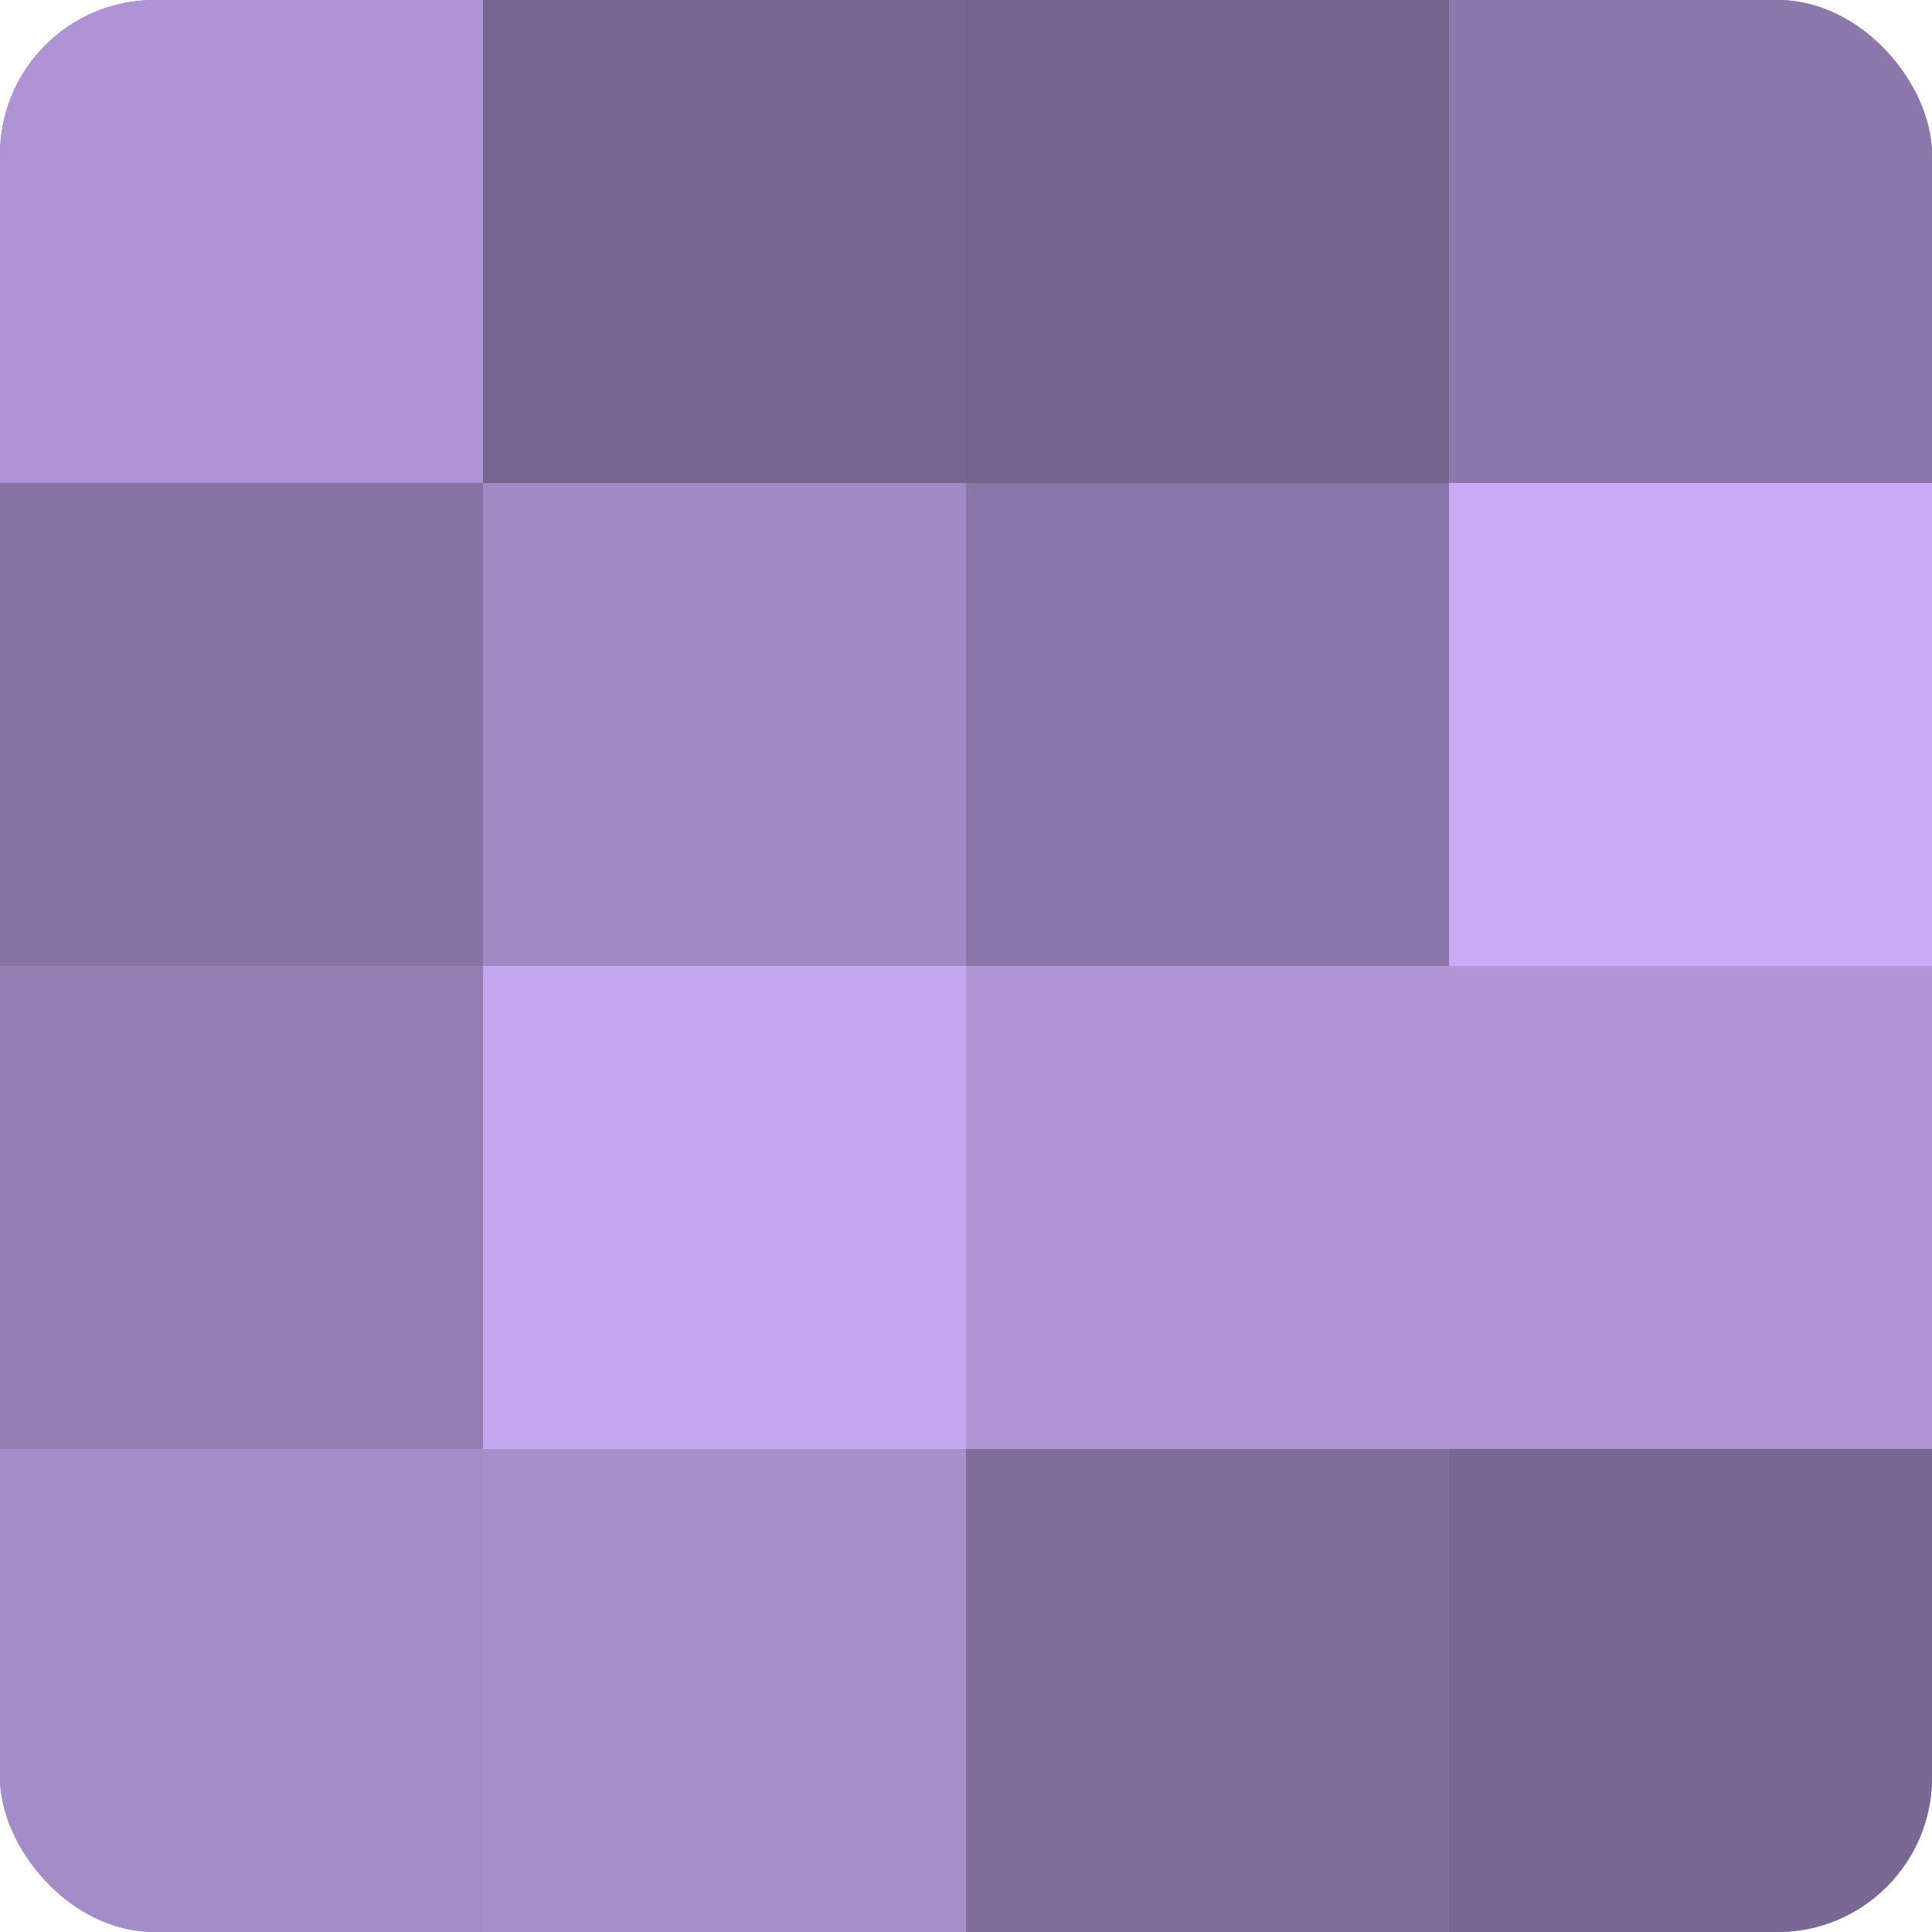
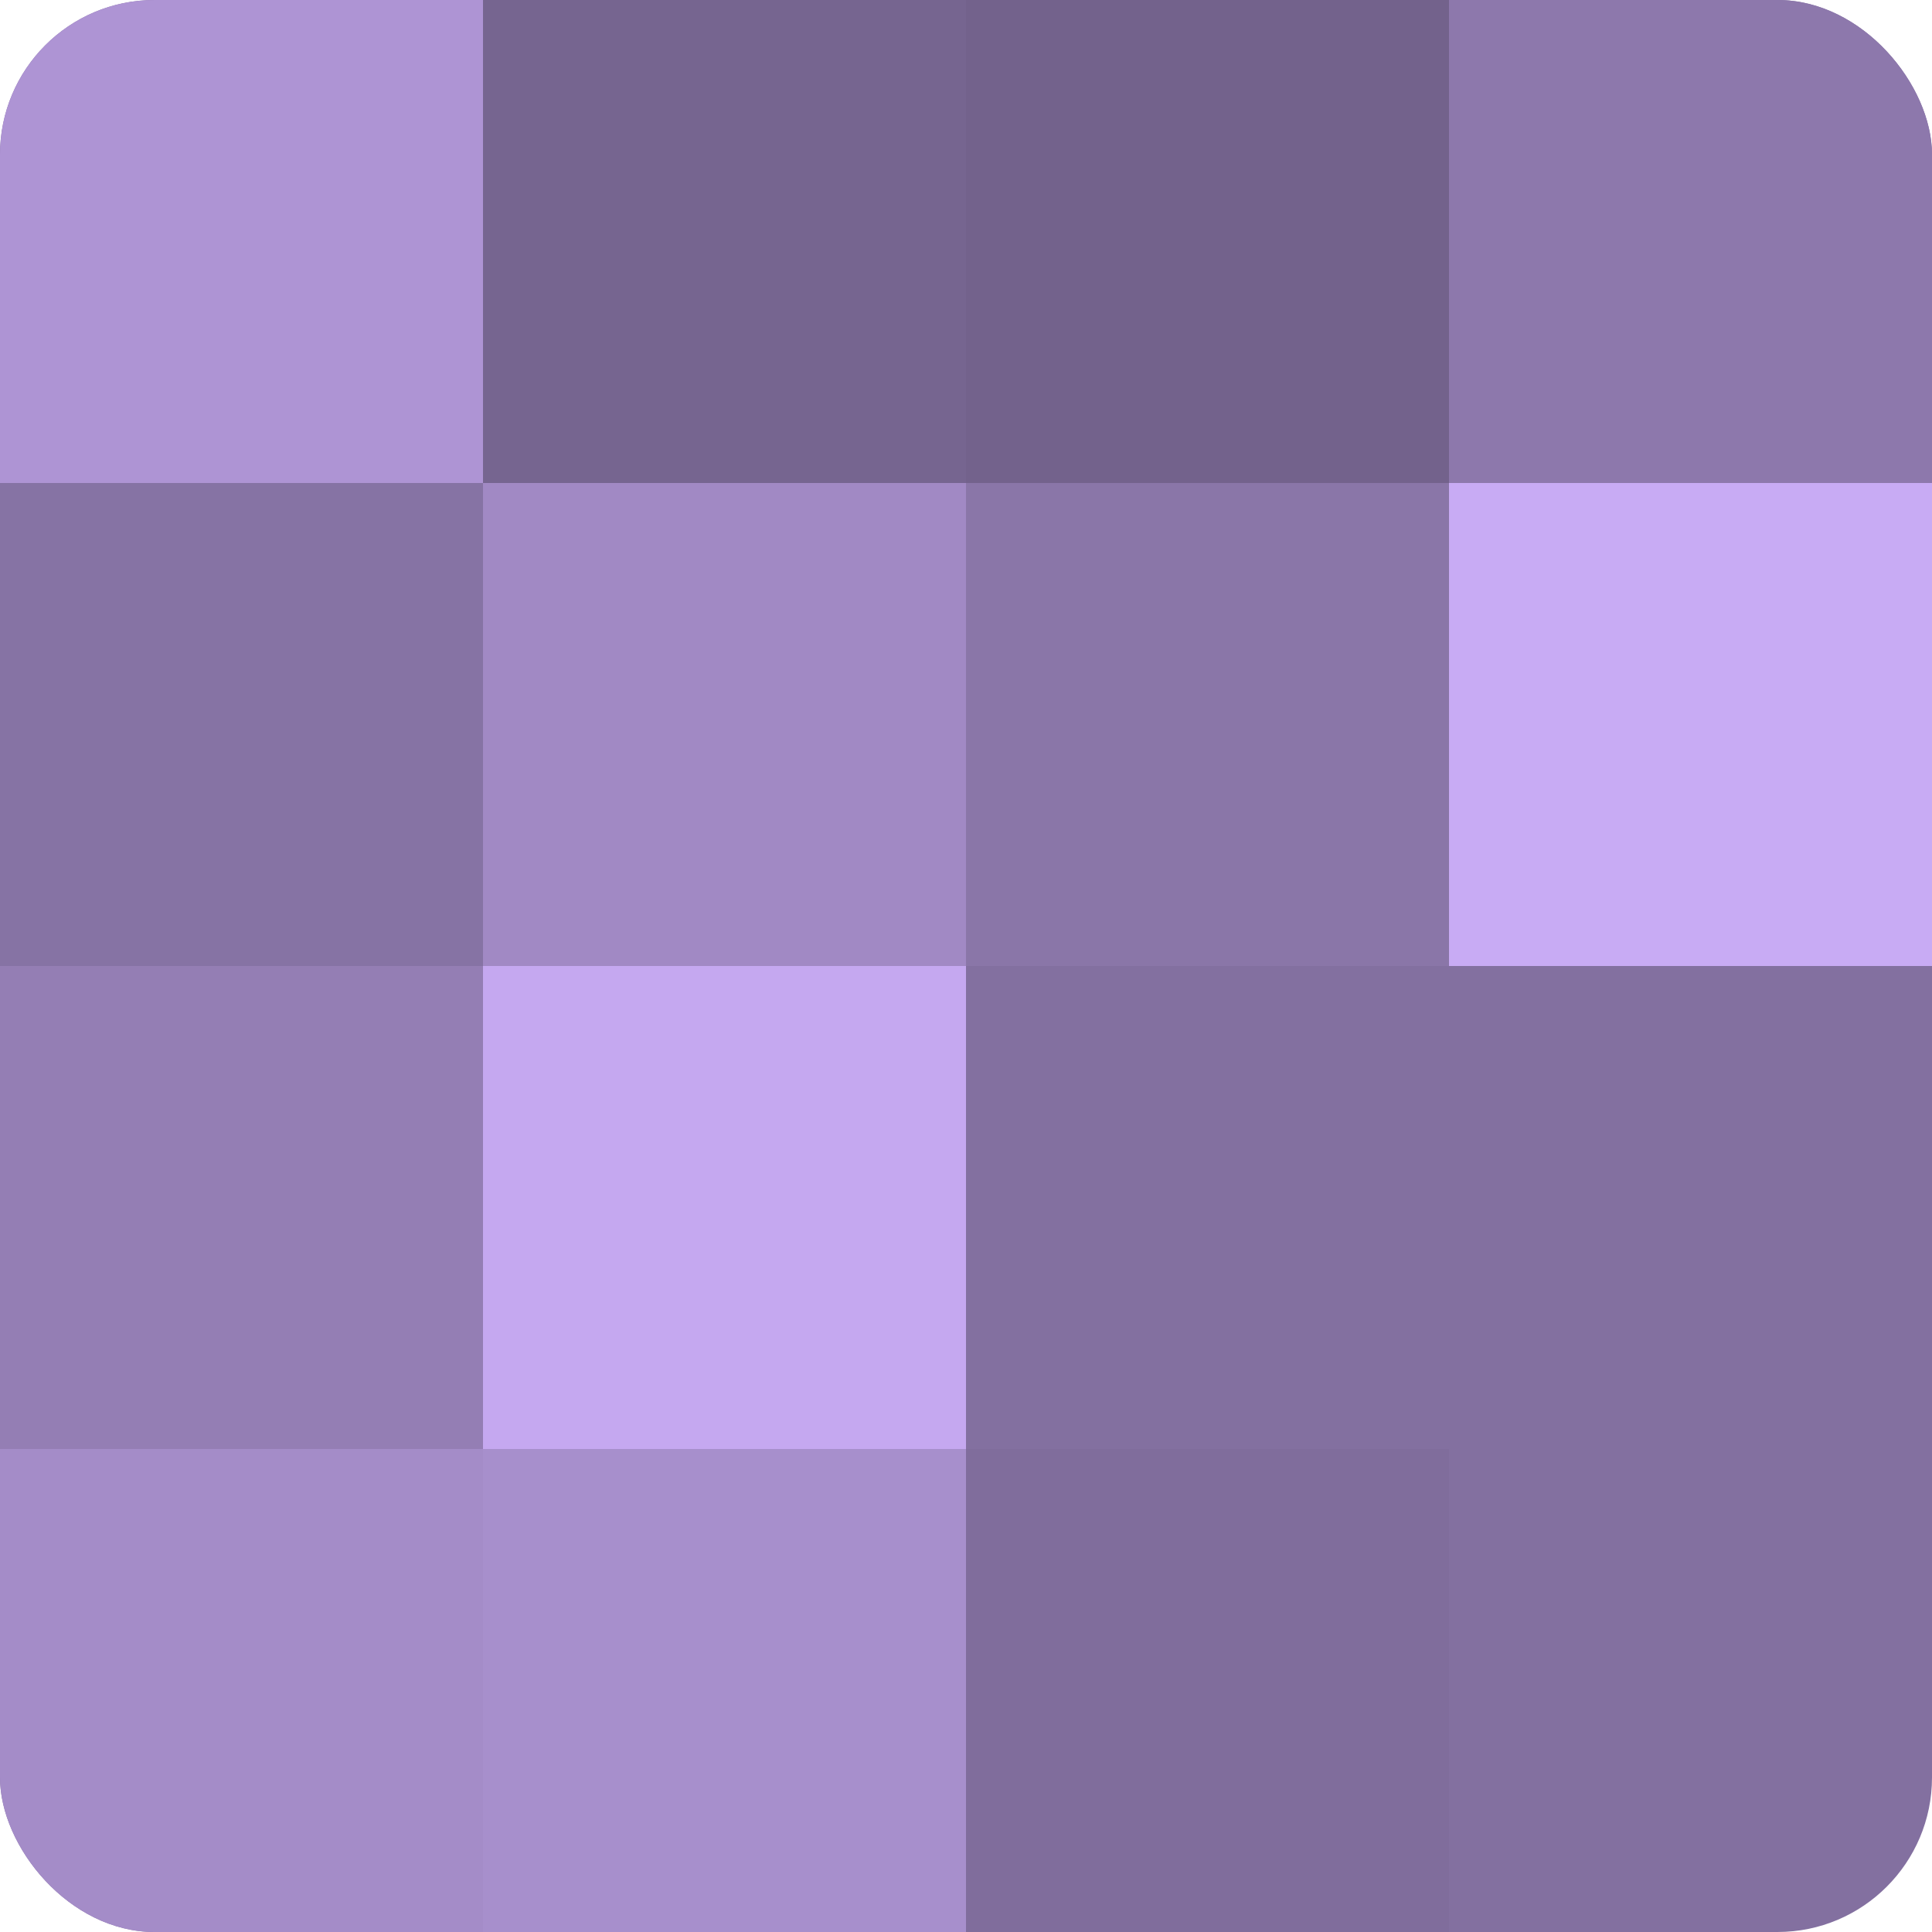
<svg xmlns="http://www.w3.org/2000/svg" width="60" height="60" viewBox="0 0 100 100" preserveAspectRatio="xMidYMid meet">
  <defs>
    <clipPath id="c" width="100" height="100">
      <rect width="100" height="100" rx="8" ry="8" />
    </clipPath>
  </defs>
  <g clip-path="url(#c)">
    <rect width="100" height="100" fill="#8370a0" />
    <rect width="25" height="25" fill="#ae94d4" />
    <rect y="25" width="25" height="25" fill="#8673a4" />
    <rect y="50" width="25" height="25" fill="#947eb4" />
    <rect y="75" width="25" height="25" fill="#a48cc8" />
    <rect x="25" width="25" height="25" fill="#766590" />
    <rect x="25" y="25" width="25" height="25" fill="#a189c4" />
    <rect x="25" y="50" width="25" height="25" fill="#c5a8f0" />
    <rect x="25" y="75" width="25" height="25" fill="#a78fcc" />
    <rect x="50" width="25" height="25" fill="#73628c" />
    <rect x="50" y="25" width="25" height="25" fill="#8a76a8" />
-     <rect x="50" y="50" width="25" height="25" fill="#b197d8" />
    <rect x="50" y="75" width="25" height="25" fill="#806d9c" />
    <rect x="75" width="25" height="25" fill="#8d78ac" />
    <rect x="75" y="25" width="25" height="25" fill="#c8abf4" />
-     <rect x="75" y="50" width="25" height="25" fill="#b197d8" />
-     <rect x="75" y="75" width="25" height="25" fill="#796894" />
  </g>
</svg>